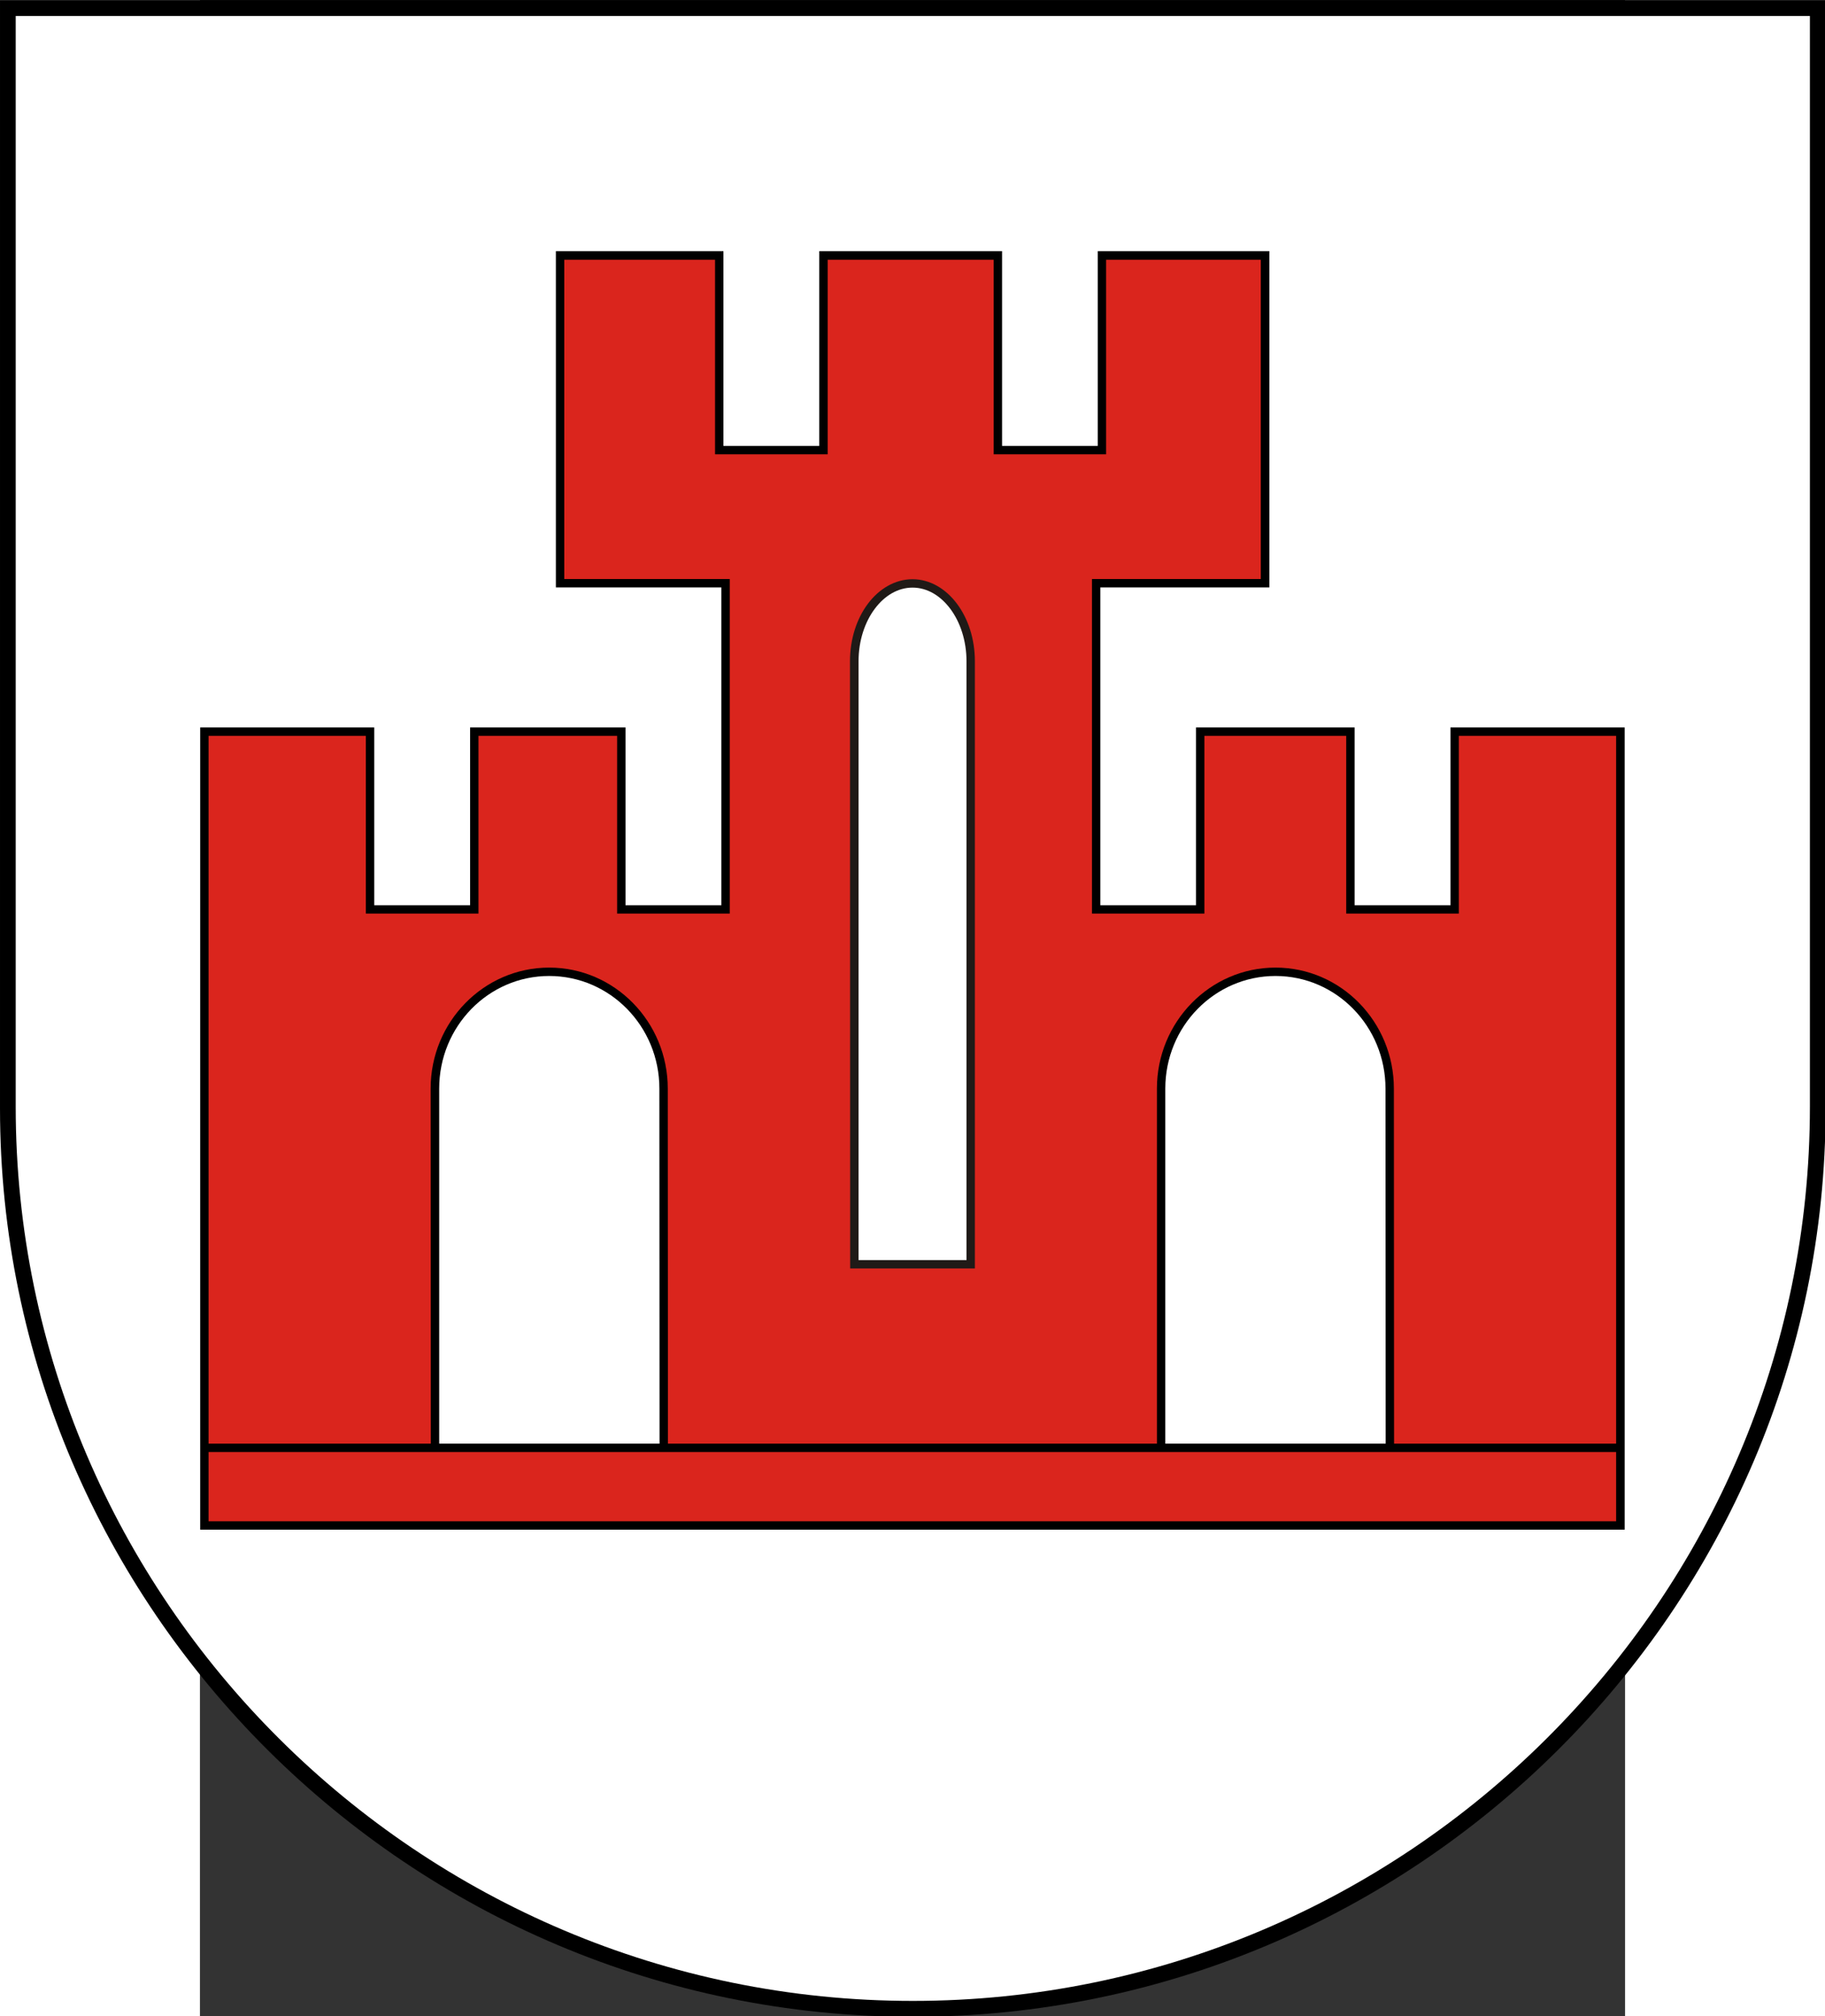
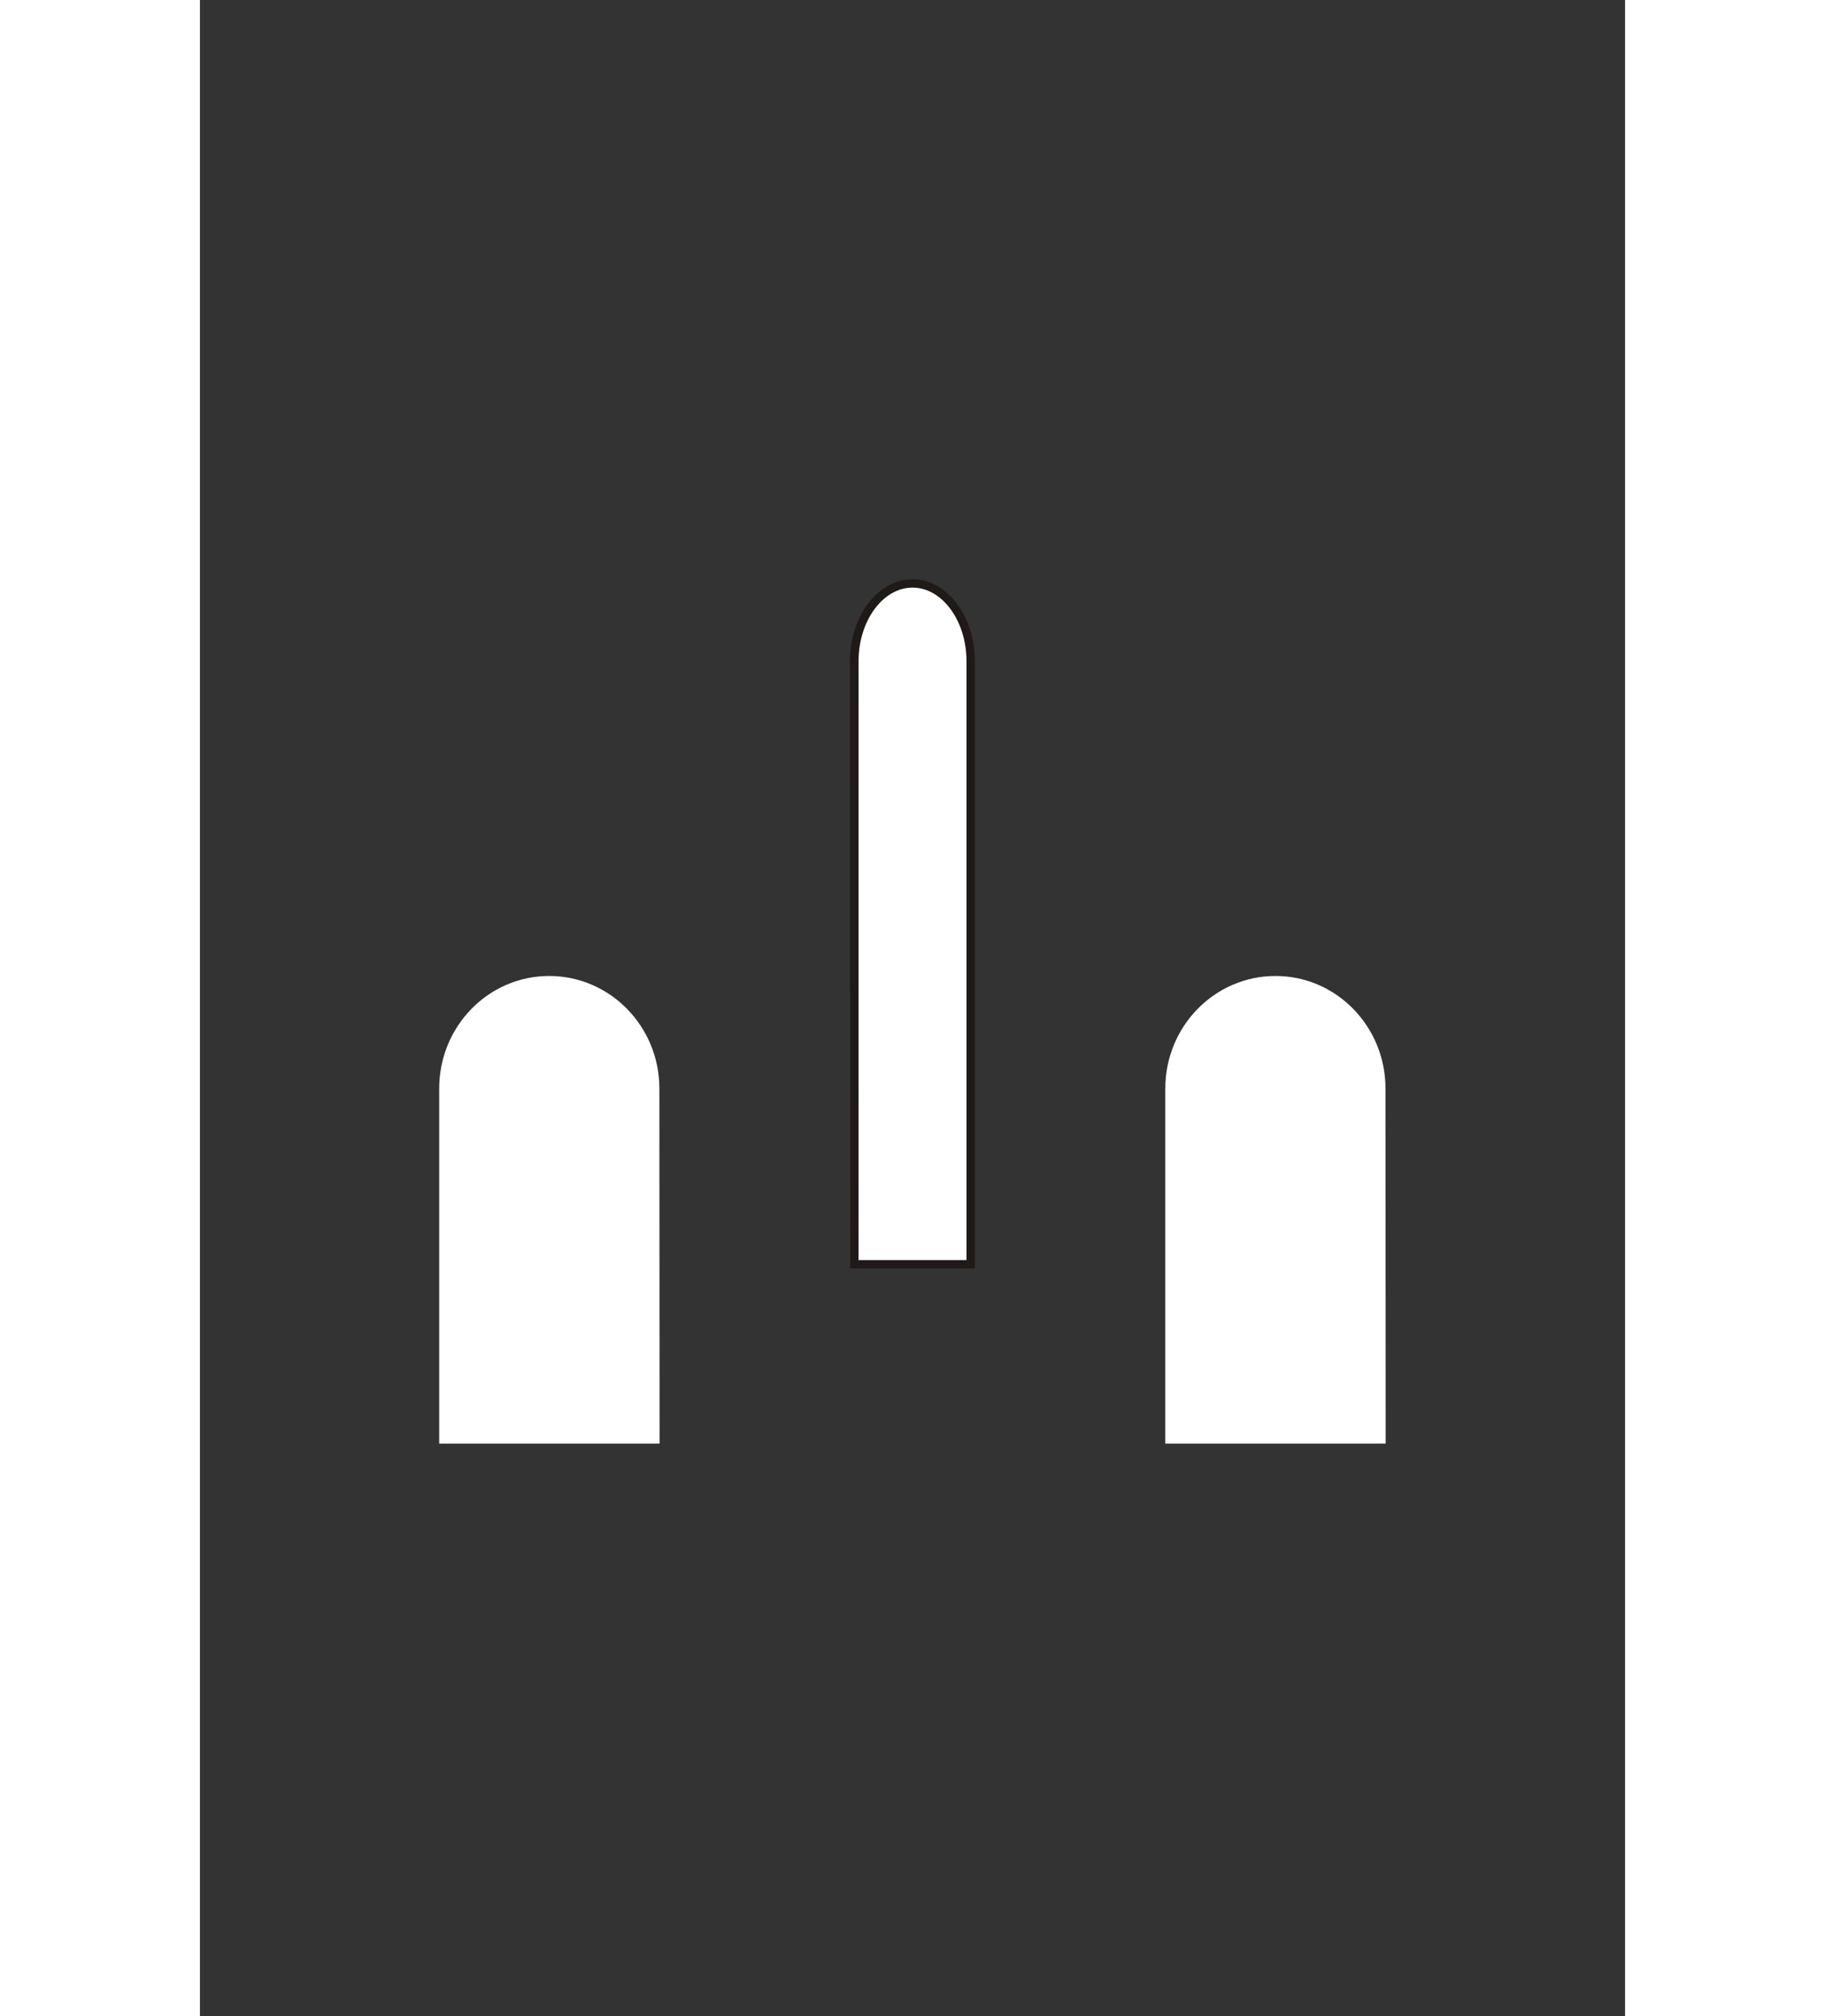
<svg xmlns="http://www.w3.org/2000/svg" xmlns:ns1="http://sodipodi.sourceforge.net/DTD/sodipodi-0.dtd" xmlns:ns2="http://www.inkscape.org/namespaces/inkscape" xml:space="preserve" width="744" height="821.685" style="shape-rendering:geometricPrecision; text-rendering:geometricPrecision; image-rendering:optimizeQuality; fill-rule:evenodd; clip-rule:evenodd" viewBox="0 0 210 297" ns1:version="0.32" ns2:version="0.45.1" ns1:docname="POL Żychlin COA.svg" ns2:output_extension="org.inkscape.output.svg.inkscape" ns1:docbase="C:\Users\Mistrz\Desktop" id="svg2" version="1.0">
  <rect x="0" y="0" width="210" height="297" fill="#333333" stroke="none" />
  <ns1:namedview ns2:window-height="575" ns2:window-width="867" ns2:pageshadow="2" ns2:pageopacity="0.0" guidetolerance="10.0" gridtolerance="10.0" objecttolerance="10.0" borderopacity="1.0" bordercolor="#666666" pagecolor="#ffffff" id="namedview17" ns2:zoom="0.37439582" ns2:cx="372.04724" ns2:cy="526.18109" ns2:window-x="184" ns2:window-y="184" ns2:current-layer="svg2" />
  <defs id="defs4">
    <style type="text/css" id="style6">
   
    .fil3 {fill:#1F1A17}
    .fil2 {fill:#DA251D}
    .fil4 {fill:white}
    .fil0 {fill:black}
    .fil1 {fill:white}
   
  </style>
  </defs>
  <g id="Warstwa_x0020_1" transform="matrix(1.281,0,0,1.281,-29.46,-41.666)">
    <ns1:namedview ns2:window-height="480" ns2:window-width="640" ns2:pageshadow="2" ns2:pageopacity="0.0" guidetolerance="10.0" gridtolerance="10.0" objecttolerance="10.0" borderopacity="1.0" bordercolor="#666666" pagecolor="#ffffff" id="base" />
-     <path id="path10" class="fil0" d="M 210,159.981 L 210,159.981 C 210,217.529 162.832,264.464 105,264.464 C 47.168,264.464 0,217.529 0,159.981 L 0,159.981 L 0,32.537 L 210,32.537 L 210,159.981 z " style="fill:#000000" />
-     <path id="path12" class="fil1" d="M 208.194,159.8 L 208.194,159.8 C 208.194,216.441 161.837,262.638 105,262.638 C 48.163,262.638 1.806,216.442 1.806,159.8 L 1.806,159.8 L 1.806,34.362 L 208.194,34.362 L 208.194,159.8 L 208.194,159.8 L 208.194,159.8 z " style="fill:#ffffff" />
-     <polygon id="path20" class="fil0" points="63.944,61.413 63.944,100.081 82.979,100.081 82.979,136.63 71.952,136.63 71.952,116.182 54.074,116.182 54.074,136.63 43.047,136.63 43.047,116.182 23.028,116.182 23.028,208.443 186.887,208.443 186.887,116.182 166.846,116.182 166.846,136.63 155.82,136.63 155.82,116.182 137.577,116.182 137.577,136.63 126.572,136.63 126.572,100.081 146.013,100.081 146.013,61.413 126.272,61.413 126.272,83.809 115.267,83.809 115.267,61.413 94.241,61.413 94.241,83.809 83.215,83.809 83.215,61.413 63.944,61.413 " style="fill:#000000" />
-     <path id="path20_0" class="fil2" d="M 146.72,143.803 C 139.191,143.803 133.081,150.049 133.081,157.72 L 133.081,198.551 L 76.834,198.551 L 76.813,157.72 C 76.813,150.049 70.703,143.803 63.174,143.803 C 55.645,143.803 49.535,150.049 49.535,157.72 L 49.556,198.551 L 23.992,198.551 L 23.992,117.146 L 42.084,117.146 L 42.084,137.594 L 55.038,137.594 L 55.038,117.146 L 70.989,117.146 L 70.989,137.594 L 83.943,137.594 L 83.943,99.118 L 64.908,99.118 L 64.908,62.398 L 82.251,62.398 L 82.251,84.773 L 95.205,84.773 L 95.205,62.398 L 114.304,62.398 L 114.304,84.773 L 127.236,84.773 L 127.236,62.398 L 145.029,62.398 L 145.029,99.118 L 125.609,99.118 L 125.609,137.594 L 138.541,137.594 L 138.541,117.146 L 154.856,117.146 L 154.856,137.594 L 167.81,137.594 L 167.81,117.146 L 185.902,117.146 L 185.902,198.551 L 160.359,198.551 L 160.338,157.72 C 160.338,150.049 154.249,143.803 146.72,143.803 z M 185.902,199.515 L 185.902,207.48 L 23.991,207.48 L 23.991,199.515 L 185.902,199.515 z " style="fill:#da251d" />
    <path id="path16" class="fil3" d="M 104.968,99.139 C 102.945,99.139 101.111,100.25 99.829,101.965 C 98.547,103.681 97.774,106.012 97.774,108.581 C 97.778,131.855 97.795,155.129 97.795,178.403 L 112.141,178.403 L 112.141,108.581 C 112.141,106.012 111.367,103.68 110.085,101.965 C 108.803,100.25 106.991,99.139 104.968,99.139 L 104.968,99.139 z " style="fill:#1f1a17" />
    <path id="path16_1" class="fil4" d="M 104.968,100.103 C 106.641,100.103 108.174,101.018 109.314,102.544 C 110.455,104.07 111.177,106.207 111.177,108.582 L 111.177,177.44 L 98.759,177.44 C 98.757,154.489 98.763,131.533 98.759,108.582 C 98.759,106.207 99.481,104.07 100.622,102.544 C 101.763,101.018 103.294,100.103 104.968,100.103 z M 63.174,144.767 C 70.168,144.767 75.849,150.561 75.849,157.72 L 75.87,198.551 L 50.52,198.551 L 50.52,157.72 C 50.52,150.561 56.179,144.767 63.174,144.767 L 63.174,144.767 z M 146.72,144.767 C 153.714,144.767 159.374,150.561 159.374,157.72 L 159.395,198.551 L 134.044,198.551 L 134.044,157.72 C 134.044,150.561 139.725,144.767 146.72,144.767 L 146.72,144.767 z " style="fill:#ffffff" />
  </g>
</svg>